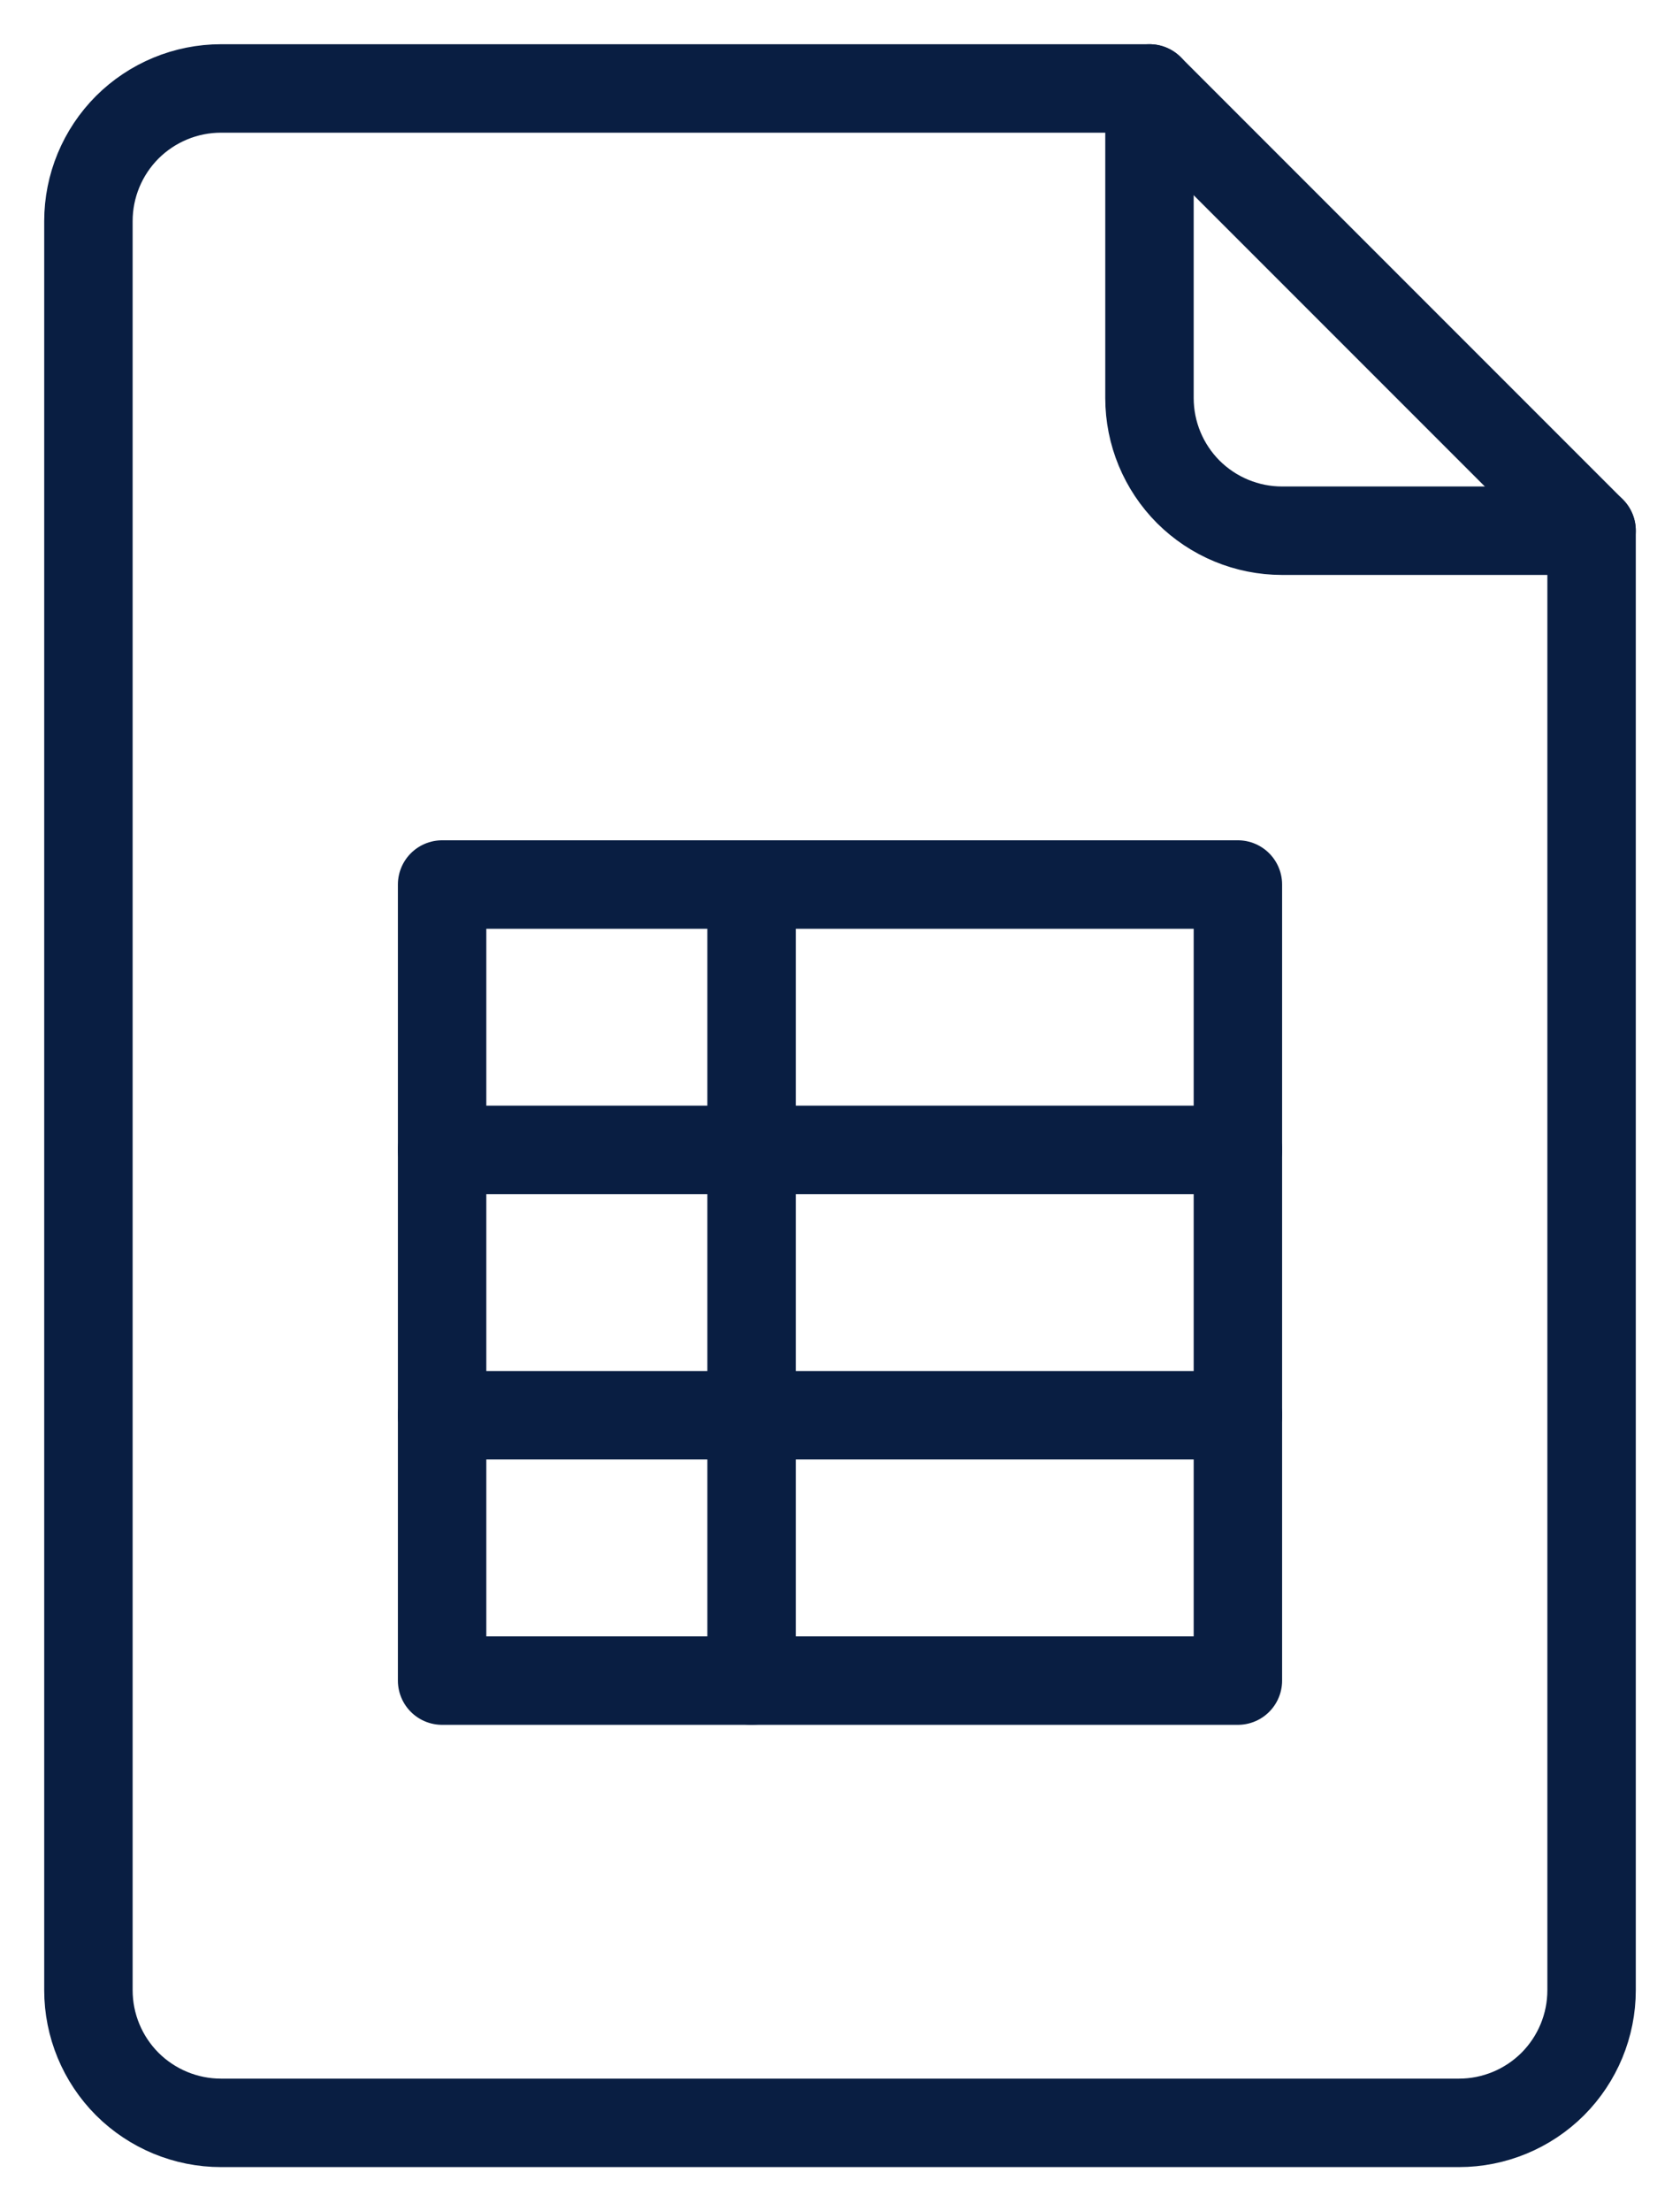
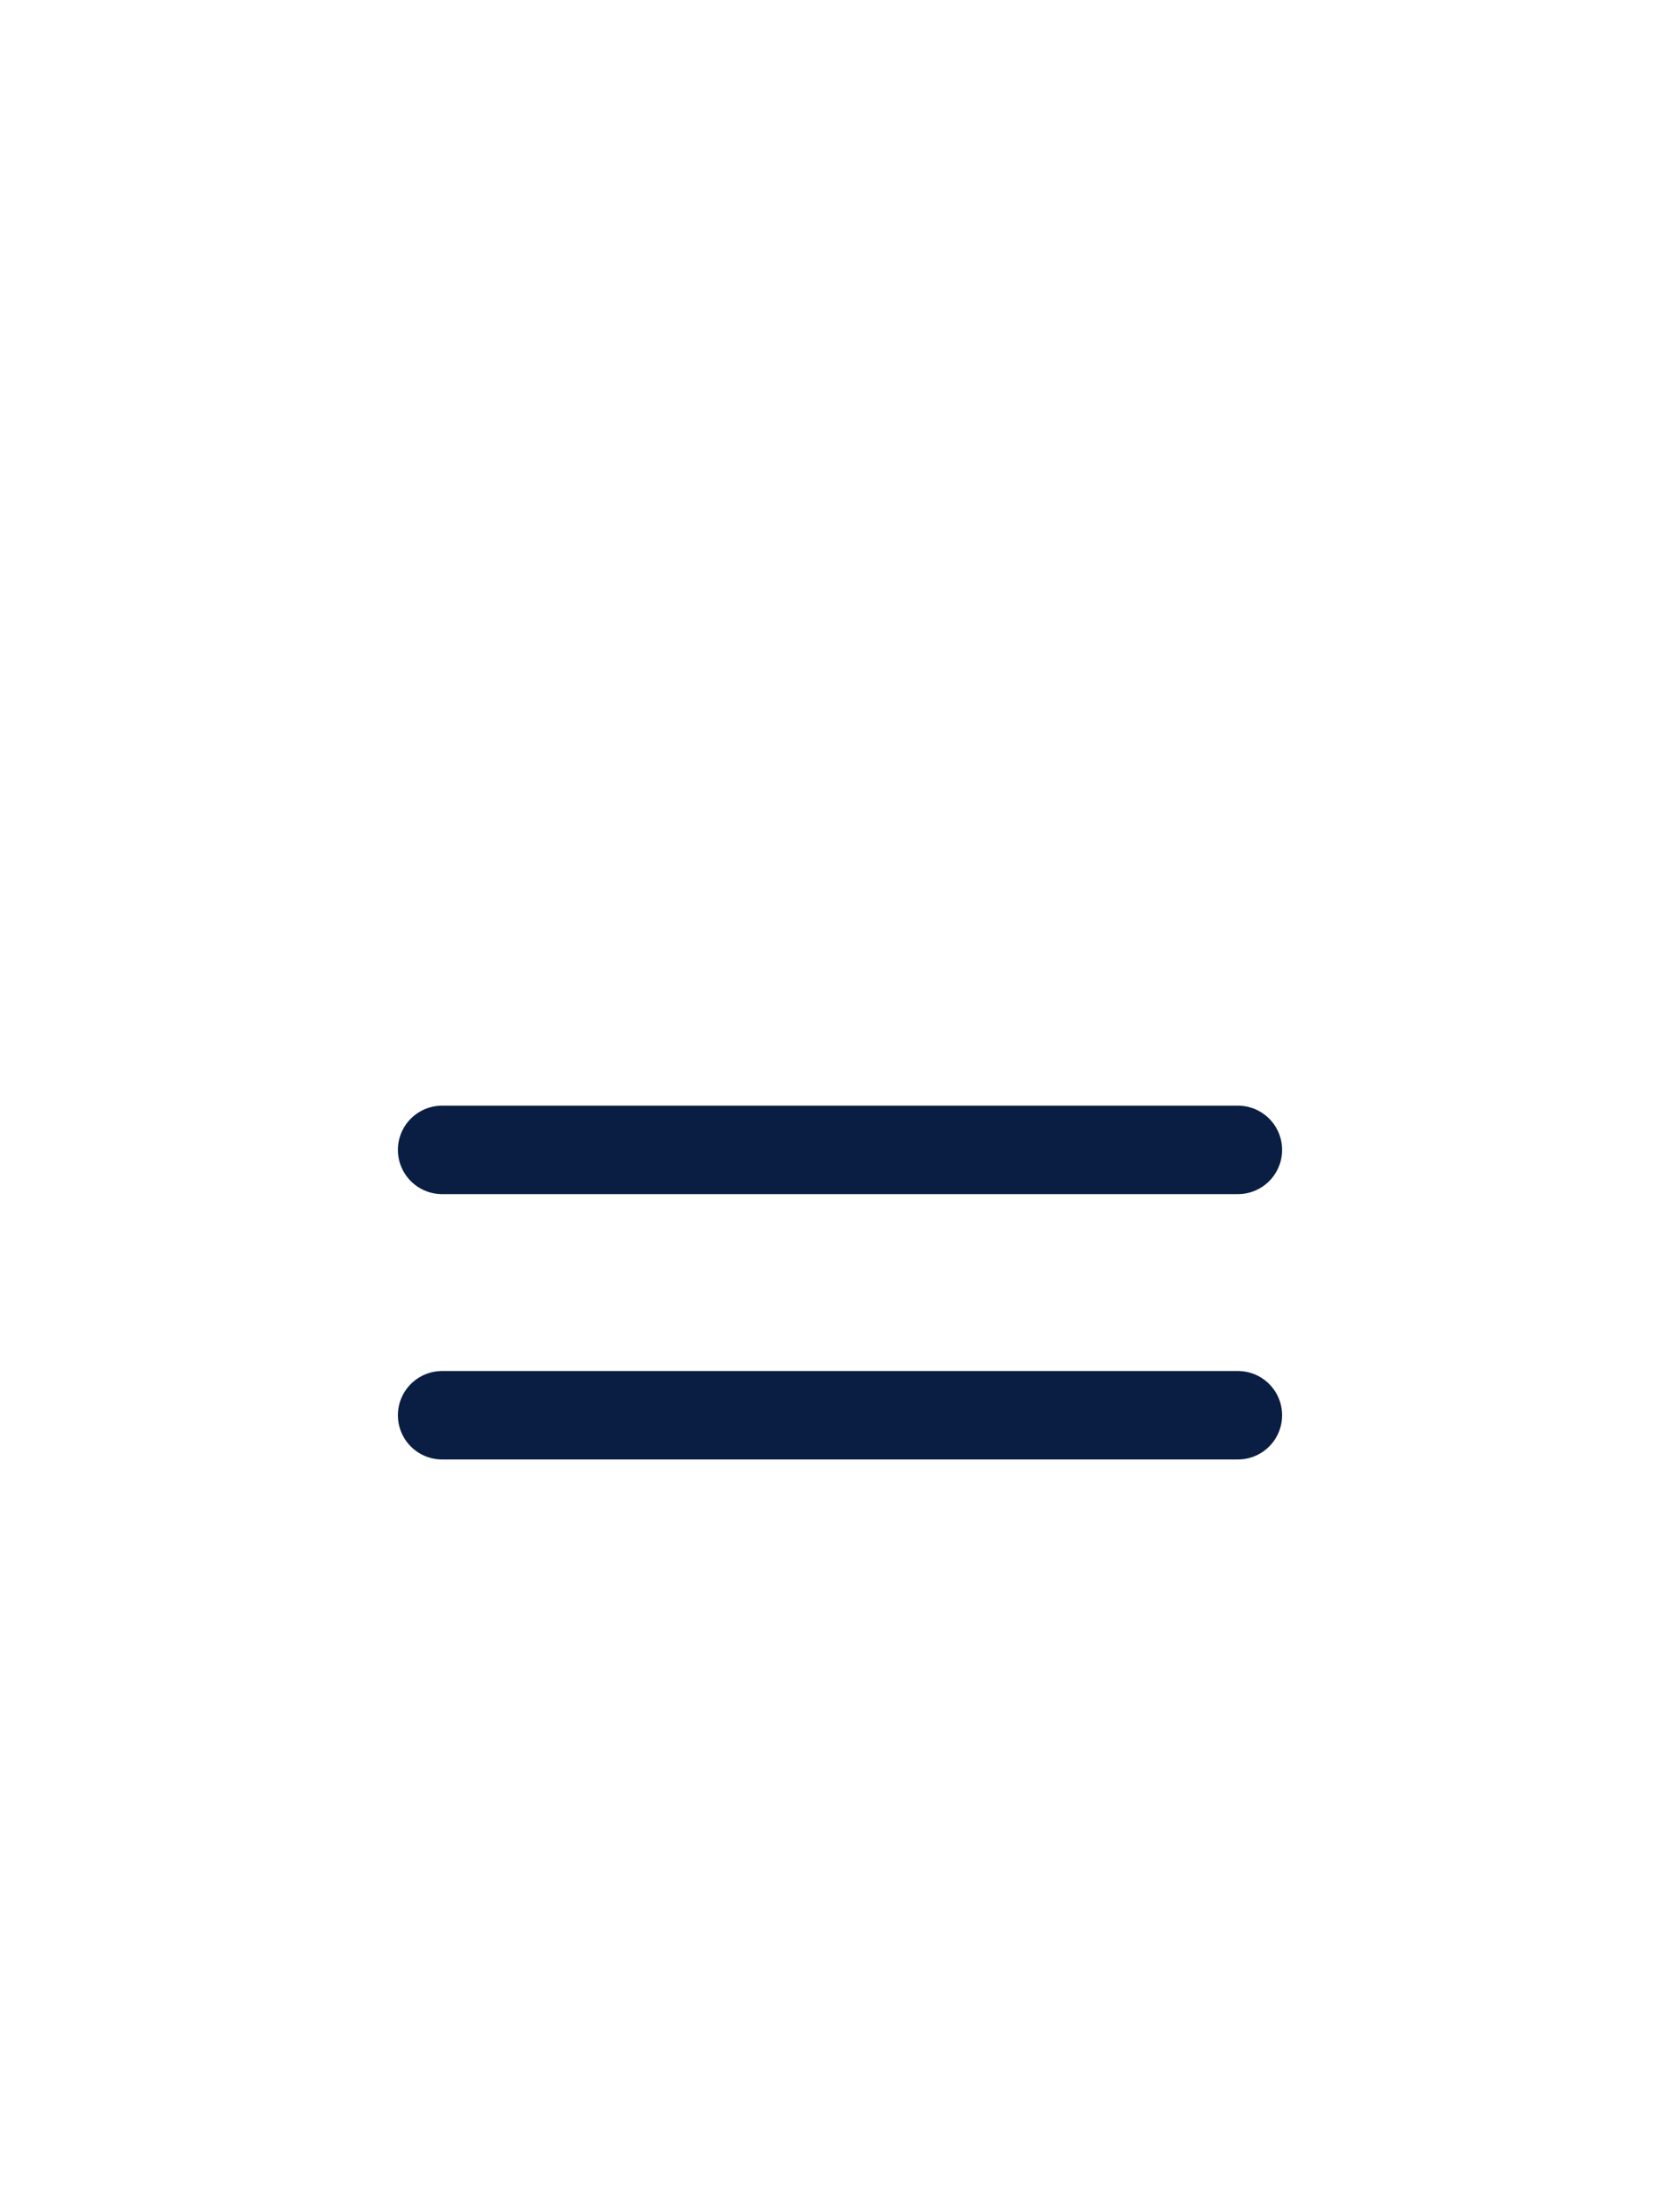
<svg xmlns="http://www.w3.org/2000/svg" width="19" height="25" viewBox="0 0 19 25" fill="none">
-   <path d="M18 6V22.5C18 22.898 17.842 23.279 17.561 23.561C17.279 23.842 16.898 24 16.5 24H2.5C2.102 24 1.721 23.842 1.439 23.561C1.158 23.279 1 22.898 1 22.5V2.5C1 2.102 1.158 1.721 1.439 1.439C1.721 1.158 2.102 1 2.5 1H13L18 6Z" stroke="#091E42" stroke-linecap="round" stroke-linejoin="round" />
-   <path d="M13 1V4.5C13 4.898 13.158 5.279 13.439 5.561C13.721 5.842 14.102 6 14.5 6H18" stroke="#091E42" stroke-linecap="round" stroke-linejoin="round" />
-   <path d="M5 10H14V19H5V10Z" stroke="#091E42" stroke-linecap="round" stroke-linejoin="round" />
  <path d="M5 13H14" stroke="#091E42" stroke-linecap="round" stroke-linejoin="round" />
  <path d="M5 16H14" stroke="#091E42" stroke-linecap="round" stroke-linejoin="round" />
-   <path d="M8.5 10V19" stroke="#091E42" stroke-linecap="round" stroke-linejoin="round" />
</svg>